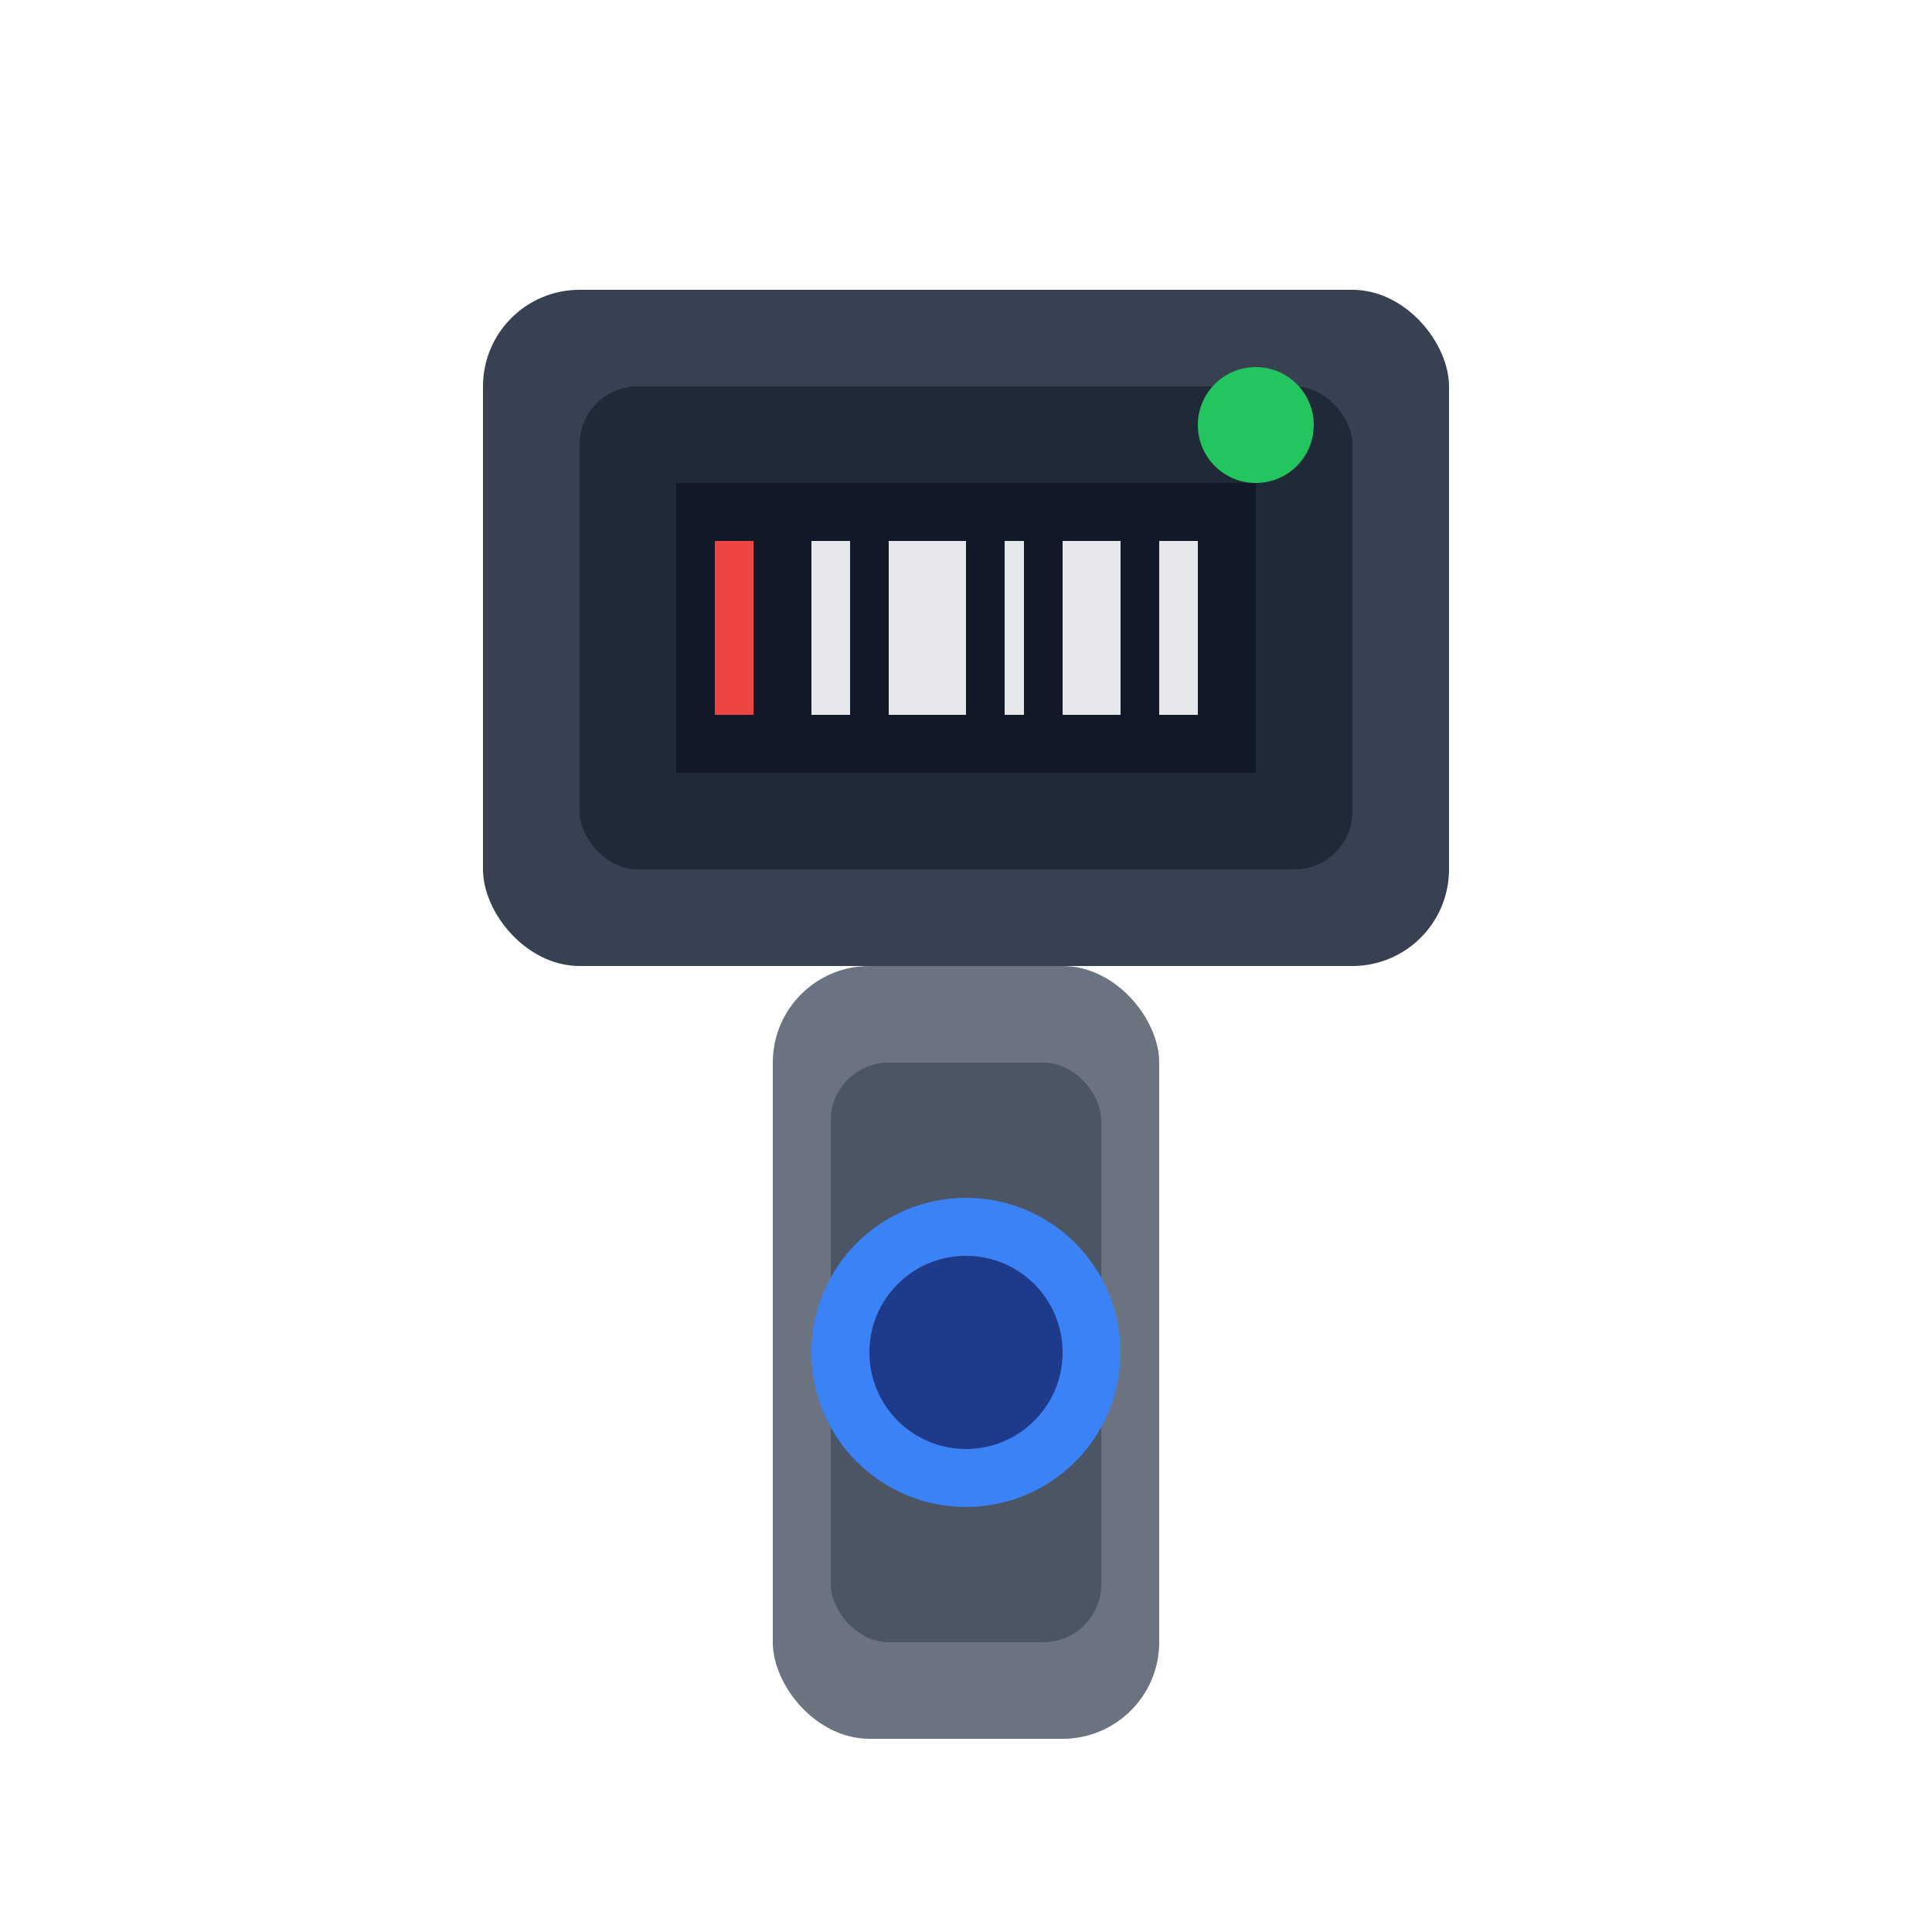
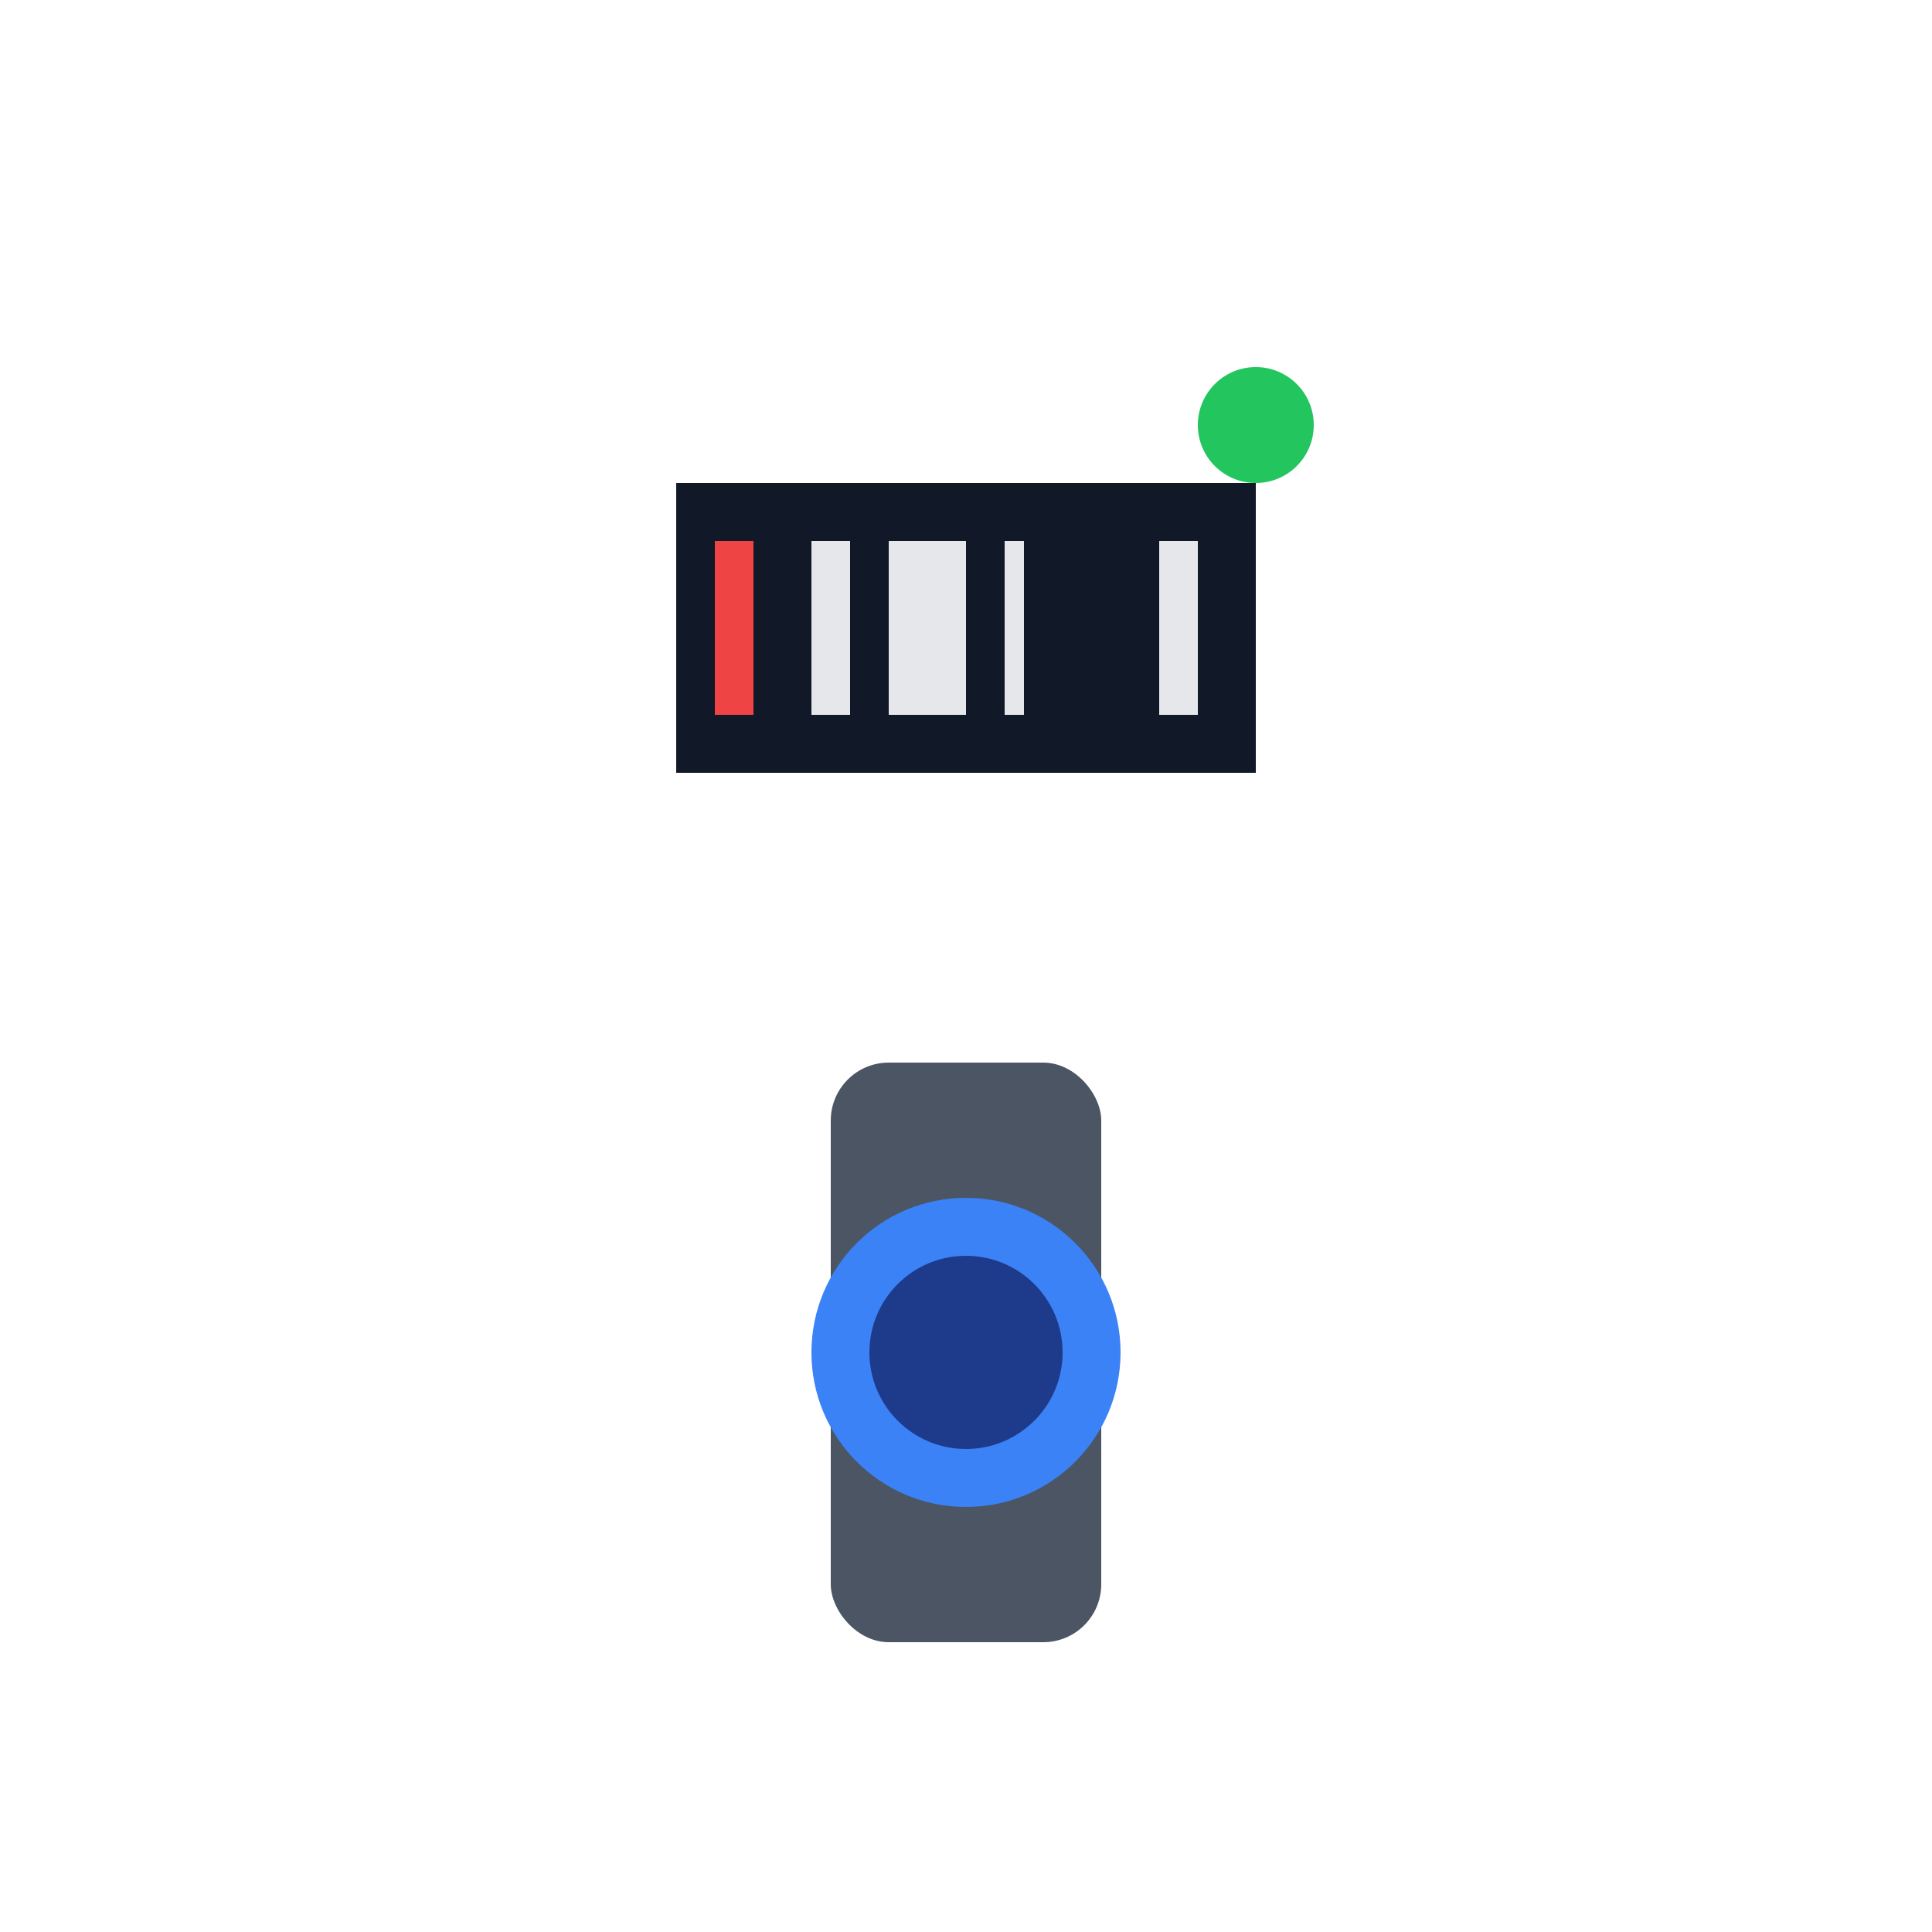
<svg xmlns="http://www.w3.org/2000/svg" viewBox="0 0 100 100">
-   <rect x="25" y="15" width="50" height="35" rx="5" fill="#374151" />
-   <rect x="30" y="20" width="40" height="25" rx="3" fill="#1f2937" />
  <rect x="35" y="25" width="30" height="15" fill="#111827" />
  <line x1="38" y1="28" x2="38" y2="37" stroke="#ef4444" stroke-width="2" />
  <rect x="42" y="28" width="2" height="9" fill="#e5e7eb" />
  <rect x="46" y="28" width="4" height="9" fill="#e5e7eb" />
  <rect x="52" y="28" width="1" height="9" fill="#e5e7eb" />
-   <rect x="55" y="28" width="3" height="9" fill="#e5e7eb" />
  <rect x="60" y="28" width="2" height="9" fill="#e5e7eb" />
-   <rect x="40" y="50" width="20" height="40" rx="5" fill="#6b7280" />
  <rect x="43" y="55" width="14" height="30" rx="3" fill="#4b5563" />
  <circle cx="50" cy="70" r="8" fill="#3b82f6" />
  <circle cx="50" cy="70" r="5" fill="#1e3a8a" />
  <circle cx="65" cy="22" r="3" fill="#22c55e" />
</svg>